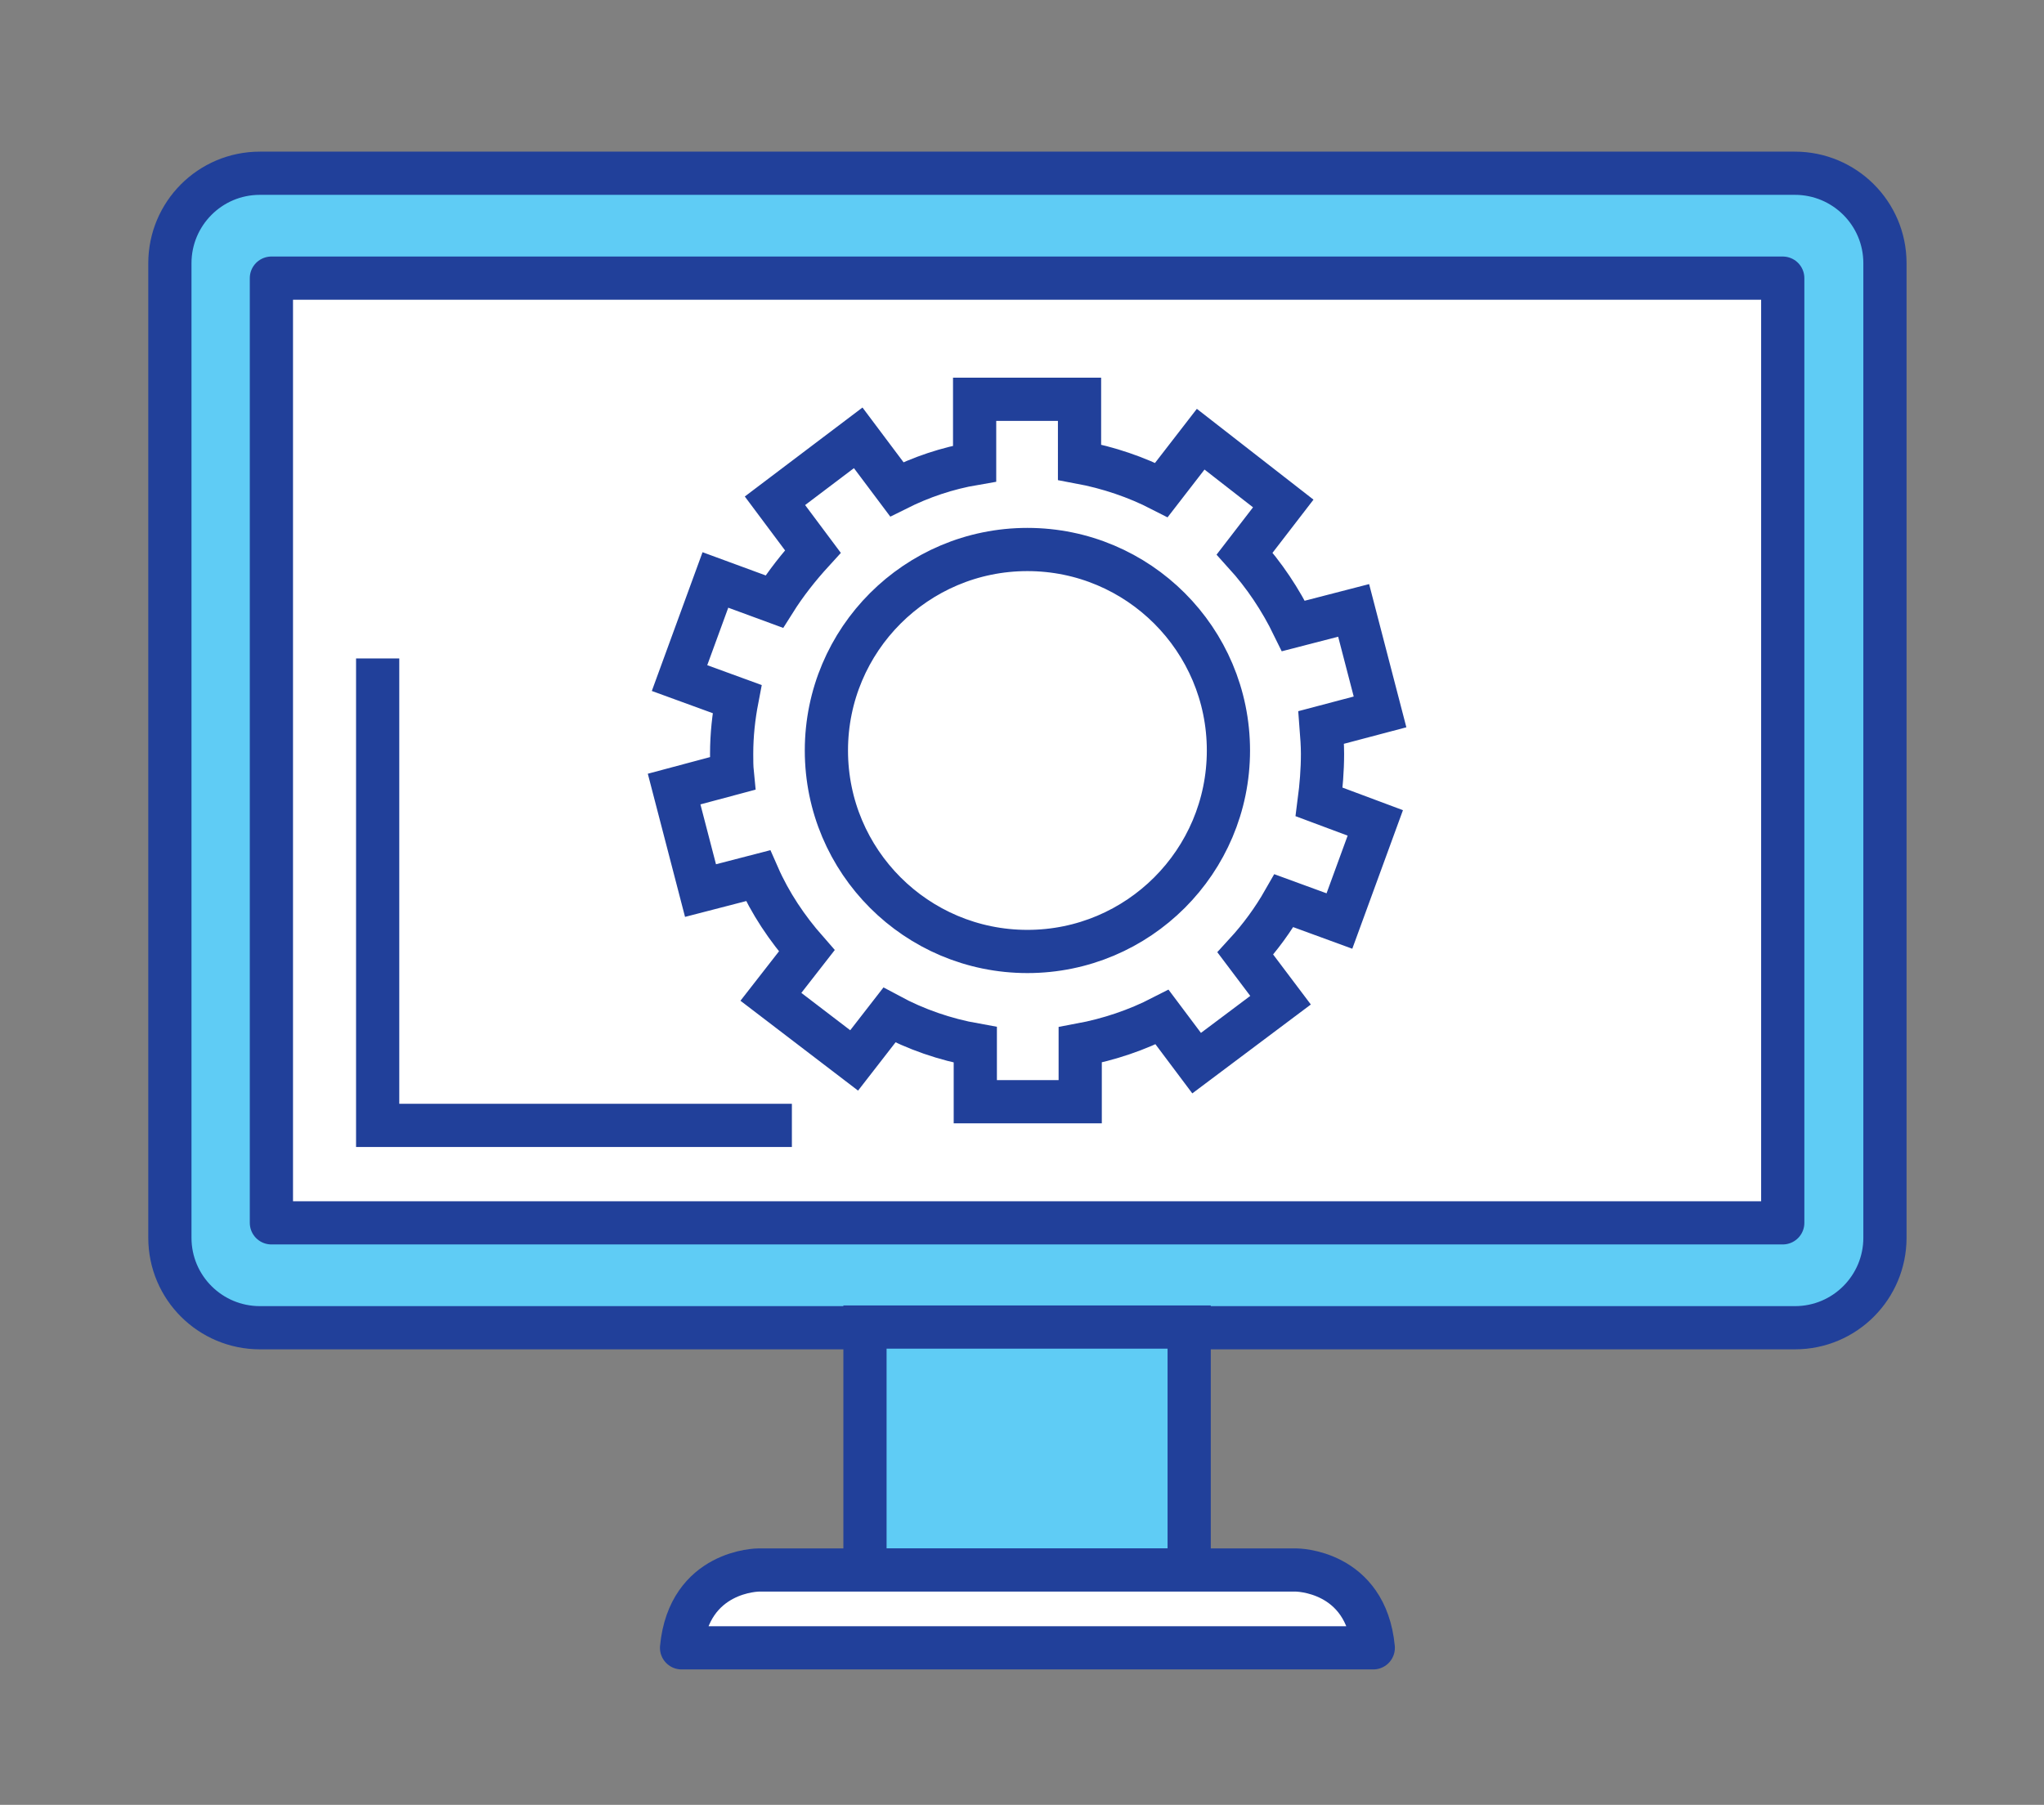
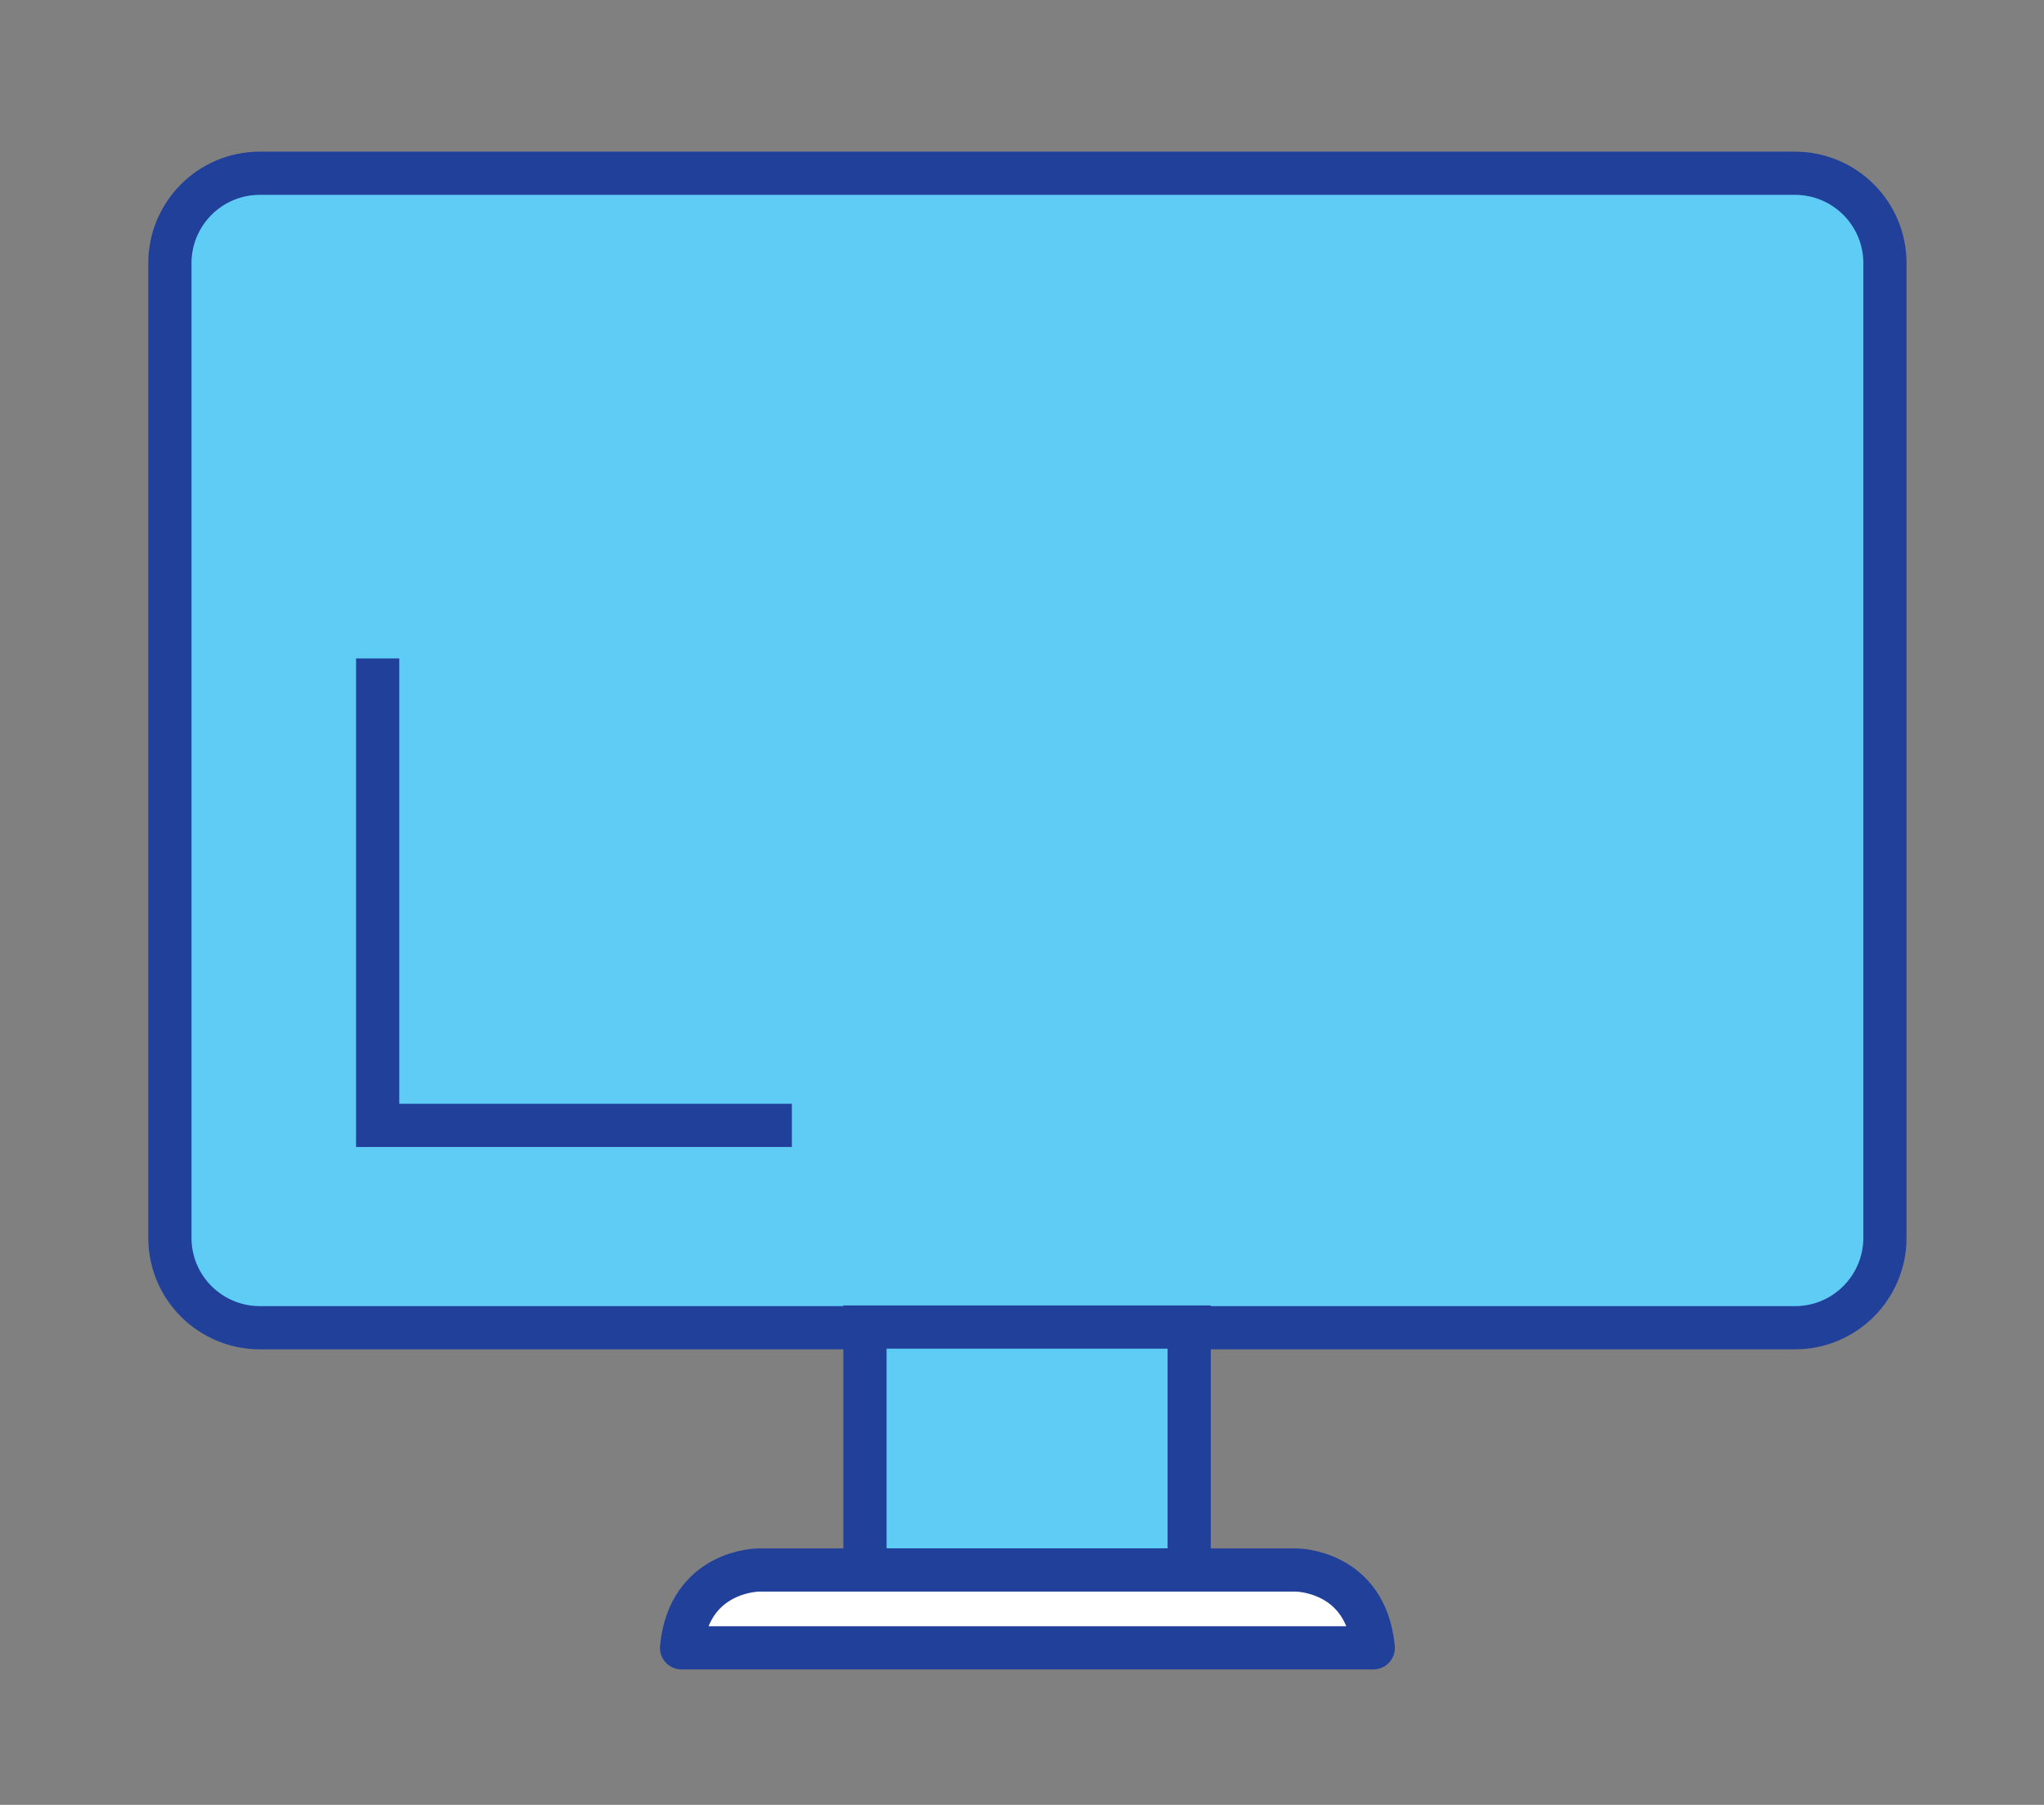
<svg xmlns="http://www.w3.org/2000/svg" version="1.1" id="Layer_1" x="0px" y="0px" viewBox="0 0 302 266.7" enable-background="new 0 0 302 266.7" xml:space="preserve">
  <rect x="0" y="0" width="302" height="266.7" fill="#808080" stroke="none" />
  <g>
    <g>
      <path fill="#5FCCF5" stroke="#21409A" stroke-width="6.384" stroke-miterlimit="10" d="M278.5,182.9c0,7.3-5.9,13.3-13.3,13.3    H38.4c-7.3,0-13.3-5.9-13.3-13.3V38.9c0-7.3,5.9-13.3,13.3-13.3h226.8c7.3,0,13.3,5.9,13.3,13.3V182.9z" />
-       <rect x="40.1" y="41.1" fill="#FFFFFF" stroke="#21409A" stroke-width="6.384" stroke-linecap="round" stroke-linejoin="round" stroke-miterlimit="10" width="223.3" height="139.6" />
      <rect x="127.8" y="196.1" fill="#5FCCF5" stroke="#21409A" stroke-width="6.384" stroke-miterlimit="10" width="47.9" height="35.9" />
      <path fill="#FFFFFF" stroke="#21409A" stroke-width="6.384" stroke-linecap="round" stroke-linejoin="round" stroke-miterlimit="10" d="    M191.5,232h-16.3h-23.4h-23.4h-16.3c0,0-10.3,0-11.4,11.5h51.1h51.1C201.8,232,191.5,232,191.5,232z" />
    </g>
    <polyline fill="none" stroke="#21409A" stroke-width="6.384" stroke-miterlimit="10" points="55.8,97.3 55.8,166.3 117,166.3  " />
    <g>
-       <path fill="none" stroke="#21409A" stroke-width="6.384" stroke-miterlimit="10" d="M195.4,111.4c0-1.3-0.1-2.6-0.2-3.9l8.7-2.3    l-3.9-15l-8.9,2.3c-1.9-3.9-4.3-7.5-7.2-10.7l5.7-7.4l-12.2-9.5l-5.8,7.5c-3.7-1.9-7.8-3.3-12.1-4.1V59h-15.5v9.5    c-4.1,0.7-7.9,2-11.5,3.8l-5.7-7.6L114.5,74l5.6,7.5c-2.1,2.3-4,4.7-5.7,7.4l-8.7-3.2l-5.3,14.5l8.5,3.1c-0.5,2.6-0.8,5.3-0.8,8.1    c0,1,0,1.9,0.1,2.9l-8.6,2.3l3.9,15l8.5-2.2c1.8,4.1,4.3,7.8,7.2,11.1l-5.3,6.8l12.3,9.4l5.2-6.7c3.9,2.1,8.2,3.6,12.7,4.4v8.4    h15.5v-8.4c4.3-0.8,8.4-2.2,12.1-4.1l5.1,6.8l12.4-9.3l-5.2-6.9c2.2-2.4,4.1-5,5.7-7.8l8.2,3l5.3-14.5l-8.3-3.1    C195.2,116.2,195.4,113.8,195.4,111.4z M151.8,140.6c-16.4,0-29.7-13.3-29.7-29.7c0-16.4,13.3-29.7,29.7-29.7    c16.4,0,29.7,13.3,29.7,29.7C181.5,127.3,168.2,140.6,151.8,140.6z" />
-     </g>
+       </g>
  </g>
</svg>